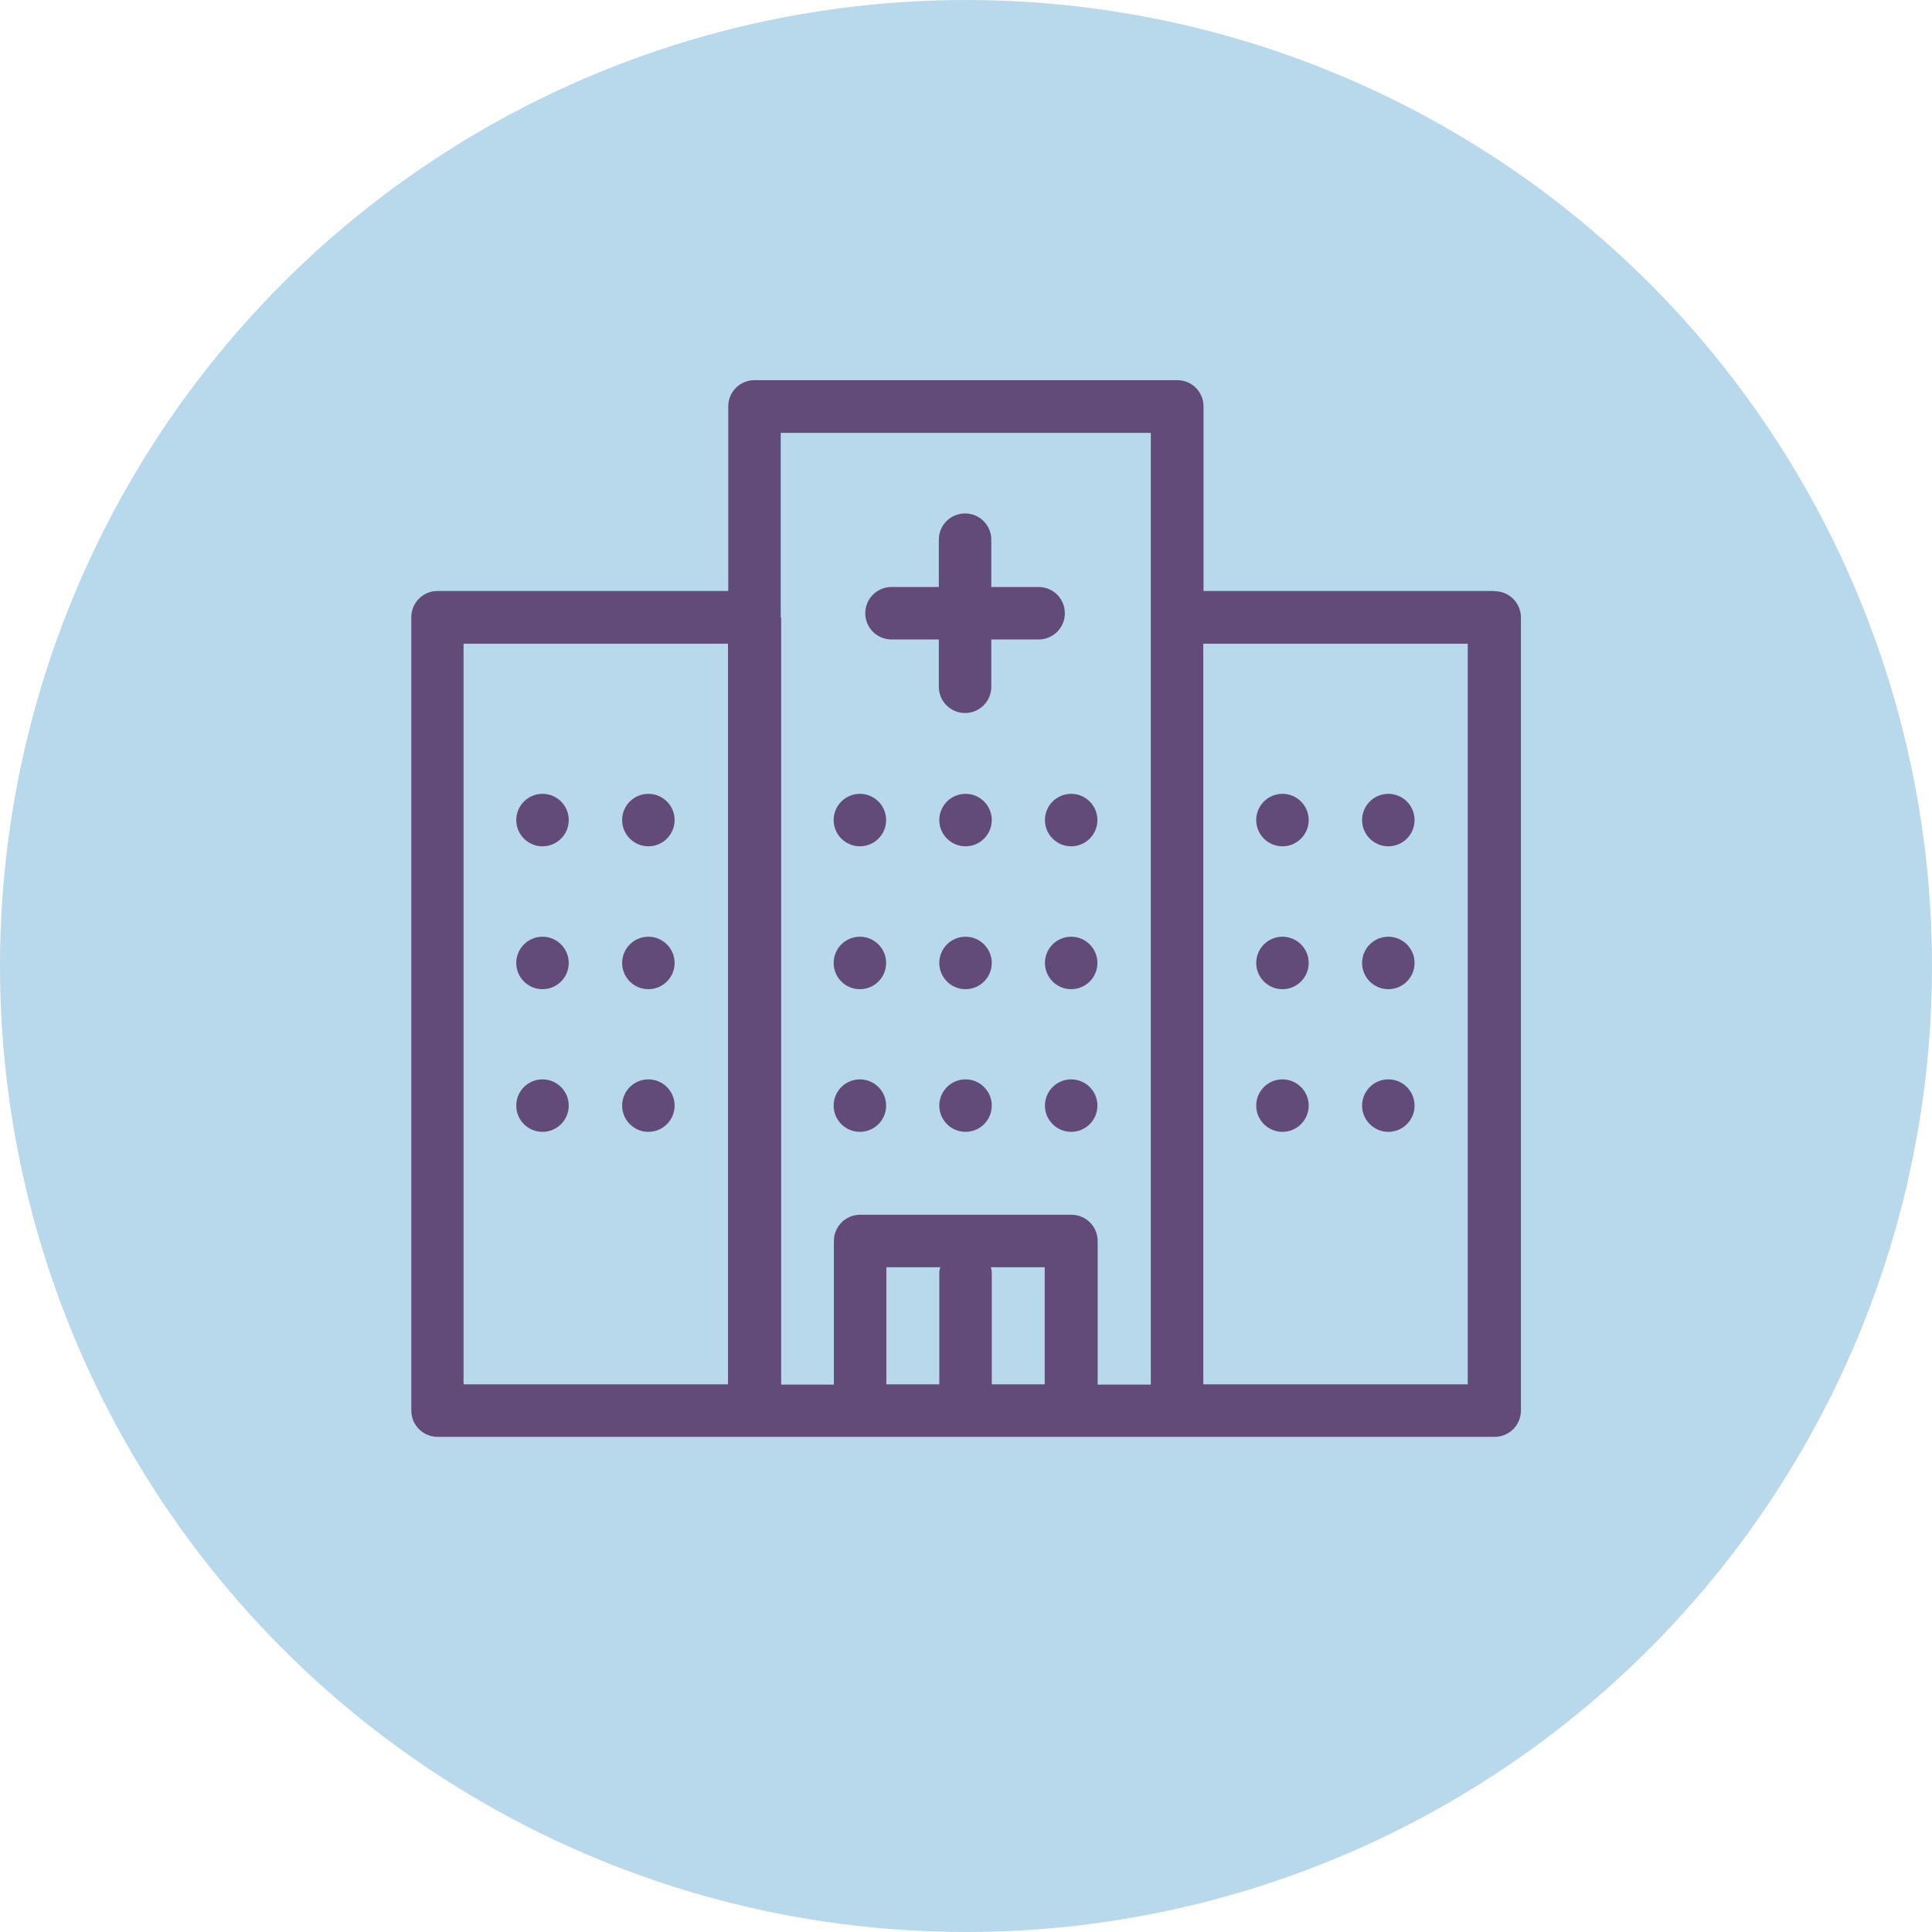
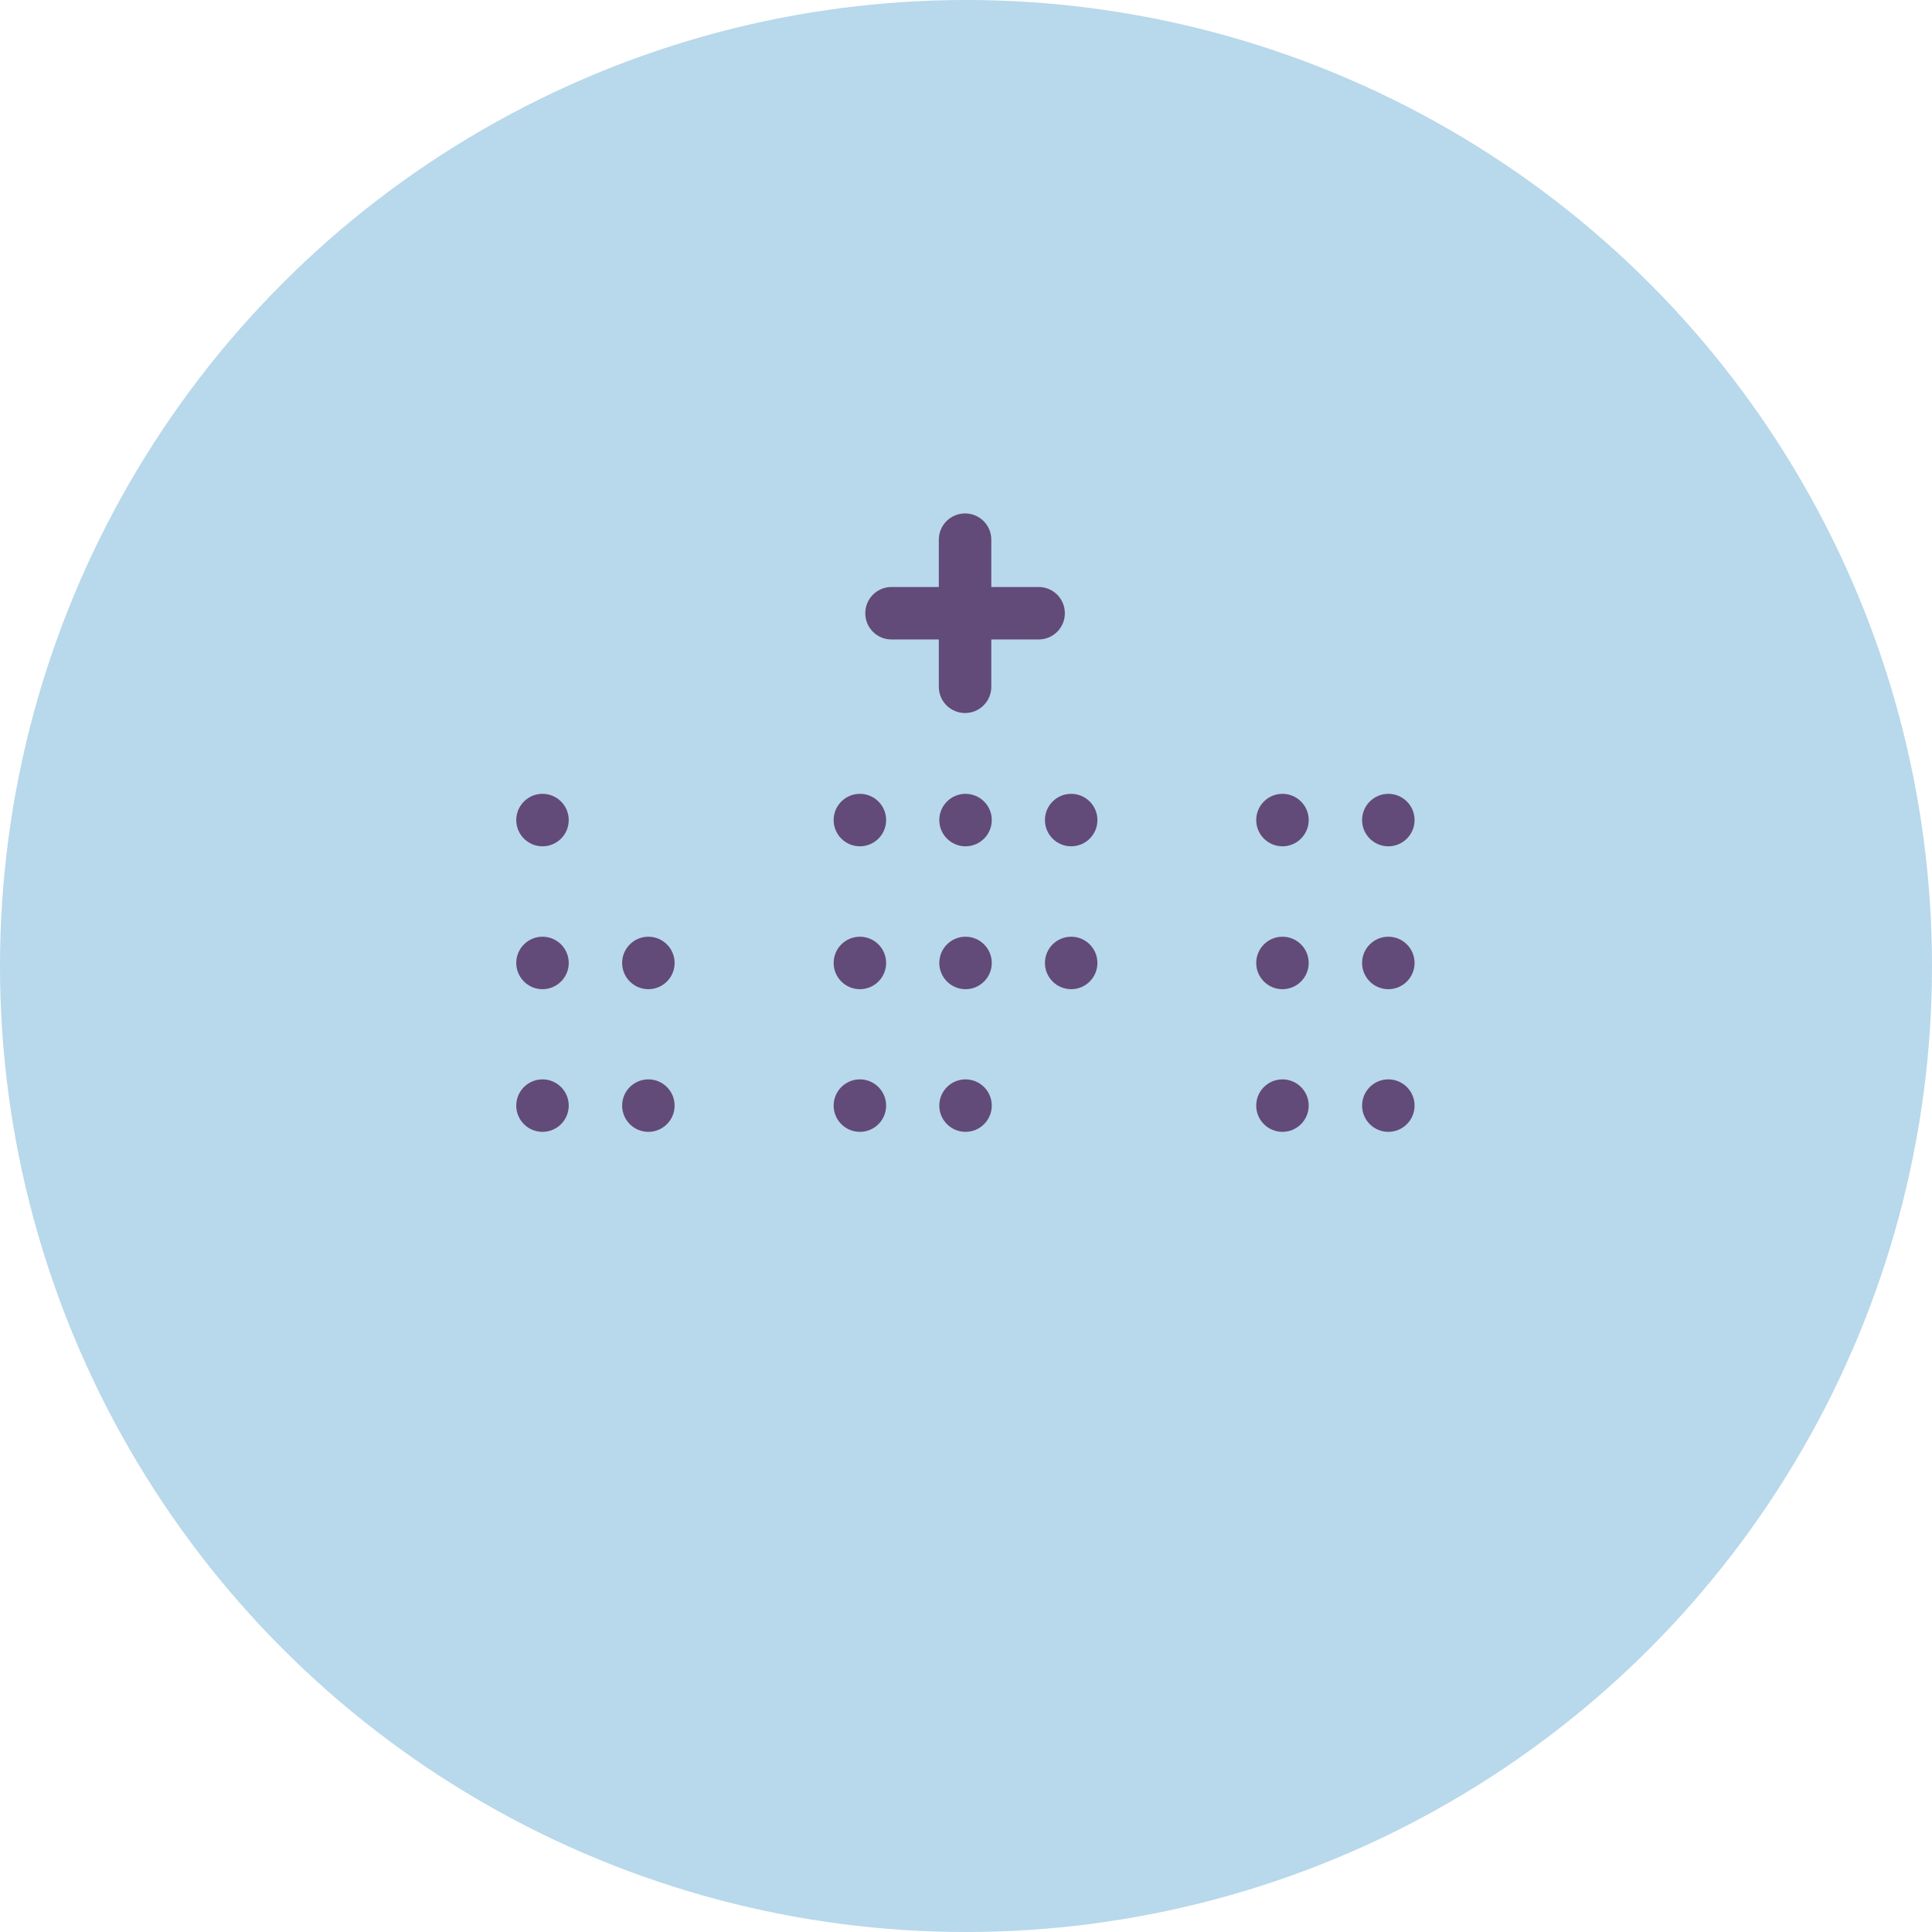
<svg xmlns="http://www.w3.org/2000/svg" width="1.15in" height="1.15in" viewBox="0 0 82.48 82.48">
  <g id="b">
    <circle cx="41.24" cy="41.24" r="41.24" fill="#b8d8eb" stroke-width="0" />
  </g>
  <g id="c">
-     <circle cx="27.68" cy="35.01" r="1.12" fill="#624b78" stroke-width="0" />
    <circle cx="23.16" cy="35.01" r="1.12" fill="#624b78" stroke-width="0" />
    <circle cx="41.22" cy="35.01" r="1.12" fill="#624b78" stroke-width="0" />
    <circle cx="45.73" cy="35.01" r="1.12" fill="#624b78" stroke-width="0" />
    <circle cx="36.71" cy="35.01" r="1.12" fill="#624b78" stroke-width="0" />
    <circle cx="27.68" cy="41.11" r="1.12" fill="#624b78" stroke-width="0" />
    <circle cx="23.16" cy="41.11" r="1.12" fill="#624b78" stroke-width="0" />
    <circle cx="41.22" cy="41.11" r="1.12" fill="#624b78" stroke-width="0" />
    <circle cx="45.73" cy="41.11" r="1.12" fill="#624b78" stroke-width="0" />
    <circle cx="36.71" cy="41.11" r="1.12" fill="#624b78" stroke-width="0" />
    <circle cx="27.68" cy="47.2" r="1.12" fill="#624b78" stroke-width="0" />
    <circle cx="23.16" cy="47.2" r="1.12" fill="#624b78" stroke-width="0" />
-     <path d="m63.79,25.23h-12.41v-7.88c0-.62-.5-1.12-1.12-1.12h-18.05c-.62,0-1.12.5-1.12,1.12v7.88h-12.41c-.62,0-1.12.5-1.12,1.12v33.87c0,.62.5,1.12,1.12,1.12h45.13c.62,0,1.12-.5,1.12-1.12V26.36c0-.62-.5-1.12-1.12-1.12Zm-44,2.25h11.29v31.62h-11.29v-31.62Zm13.54-1.12v-7.88h15.8v40.63h-2.27v-6.13c0-.62-.5-1.12-1.12-1.12h-9.02c-.62,0-1.12.5-1.12,1.12v6.13h-2.25V26.36Zm4.5,27.74h2.31c-.01.07-.04.14-.04.21v4.79h-2.26v-5Zm4.51,5v-4.79c0-.08-.03-.14-.04-.21h2.3v5h-2.26Zm20.32,0h-11.29v-31.62h11.29v31.62Z" fill="#624b78" stroke-width="0" />
    <circle cx="59.27" cy="35.01" r="1.12" fill="#624b78" stroke-width="0" />
    <circle cx="54.75" cy="35.01" r="1.12" fill="#624b78" stroke-width="0" />
    <circle cx="59.27" cy="41.11" r="1.12" fill="#624b78" stroke-width="0" />
    <circle cx="54.75" cy="41.11" r="1.12" fill="#624b78" stroke-width="0" />
    <circle cx="59.27" cy="47.2" r="1.12" fill="#624b78" stroke-width="0" />
    <circle cx="54.75" cy="47.2" r="1.12" fill="#624b78" stroke-width="0" />
    <circle cx="41.22" cy="47.2" r="1.12" fill="#624b78" stroke-width="0" />
-     <circle cx="45.73" cy="47.2" r="1.12" fill="#624b78" stroke-width="0" />
    <circle cx="36.71" cy="47.2" r="1.12" fill="#624b78" stroke-width="0" />
    <path d="m38.06,27.3h2.02v2.02c0,.62.5,1.12,1.12,1.12s1.12-.5,1.12-1.12v-2.02h2.02c.62,0,1.12-.5,1.12-1.12s-.5-1.12-1.12-1.12h-2.02v-2.02c0-.62-.5-1.12-1.12-1.12s-1.12.5-1.12,1.12v2.02h-2.02c-.62,0-1.12.5-1.12,1.12s.5,1.12,1.12,1.12Z" fill="#624b78" stroke-width="0" />
  </g>
</svg>